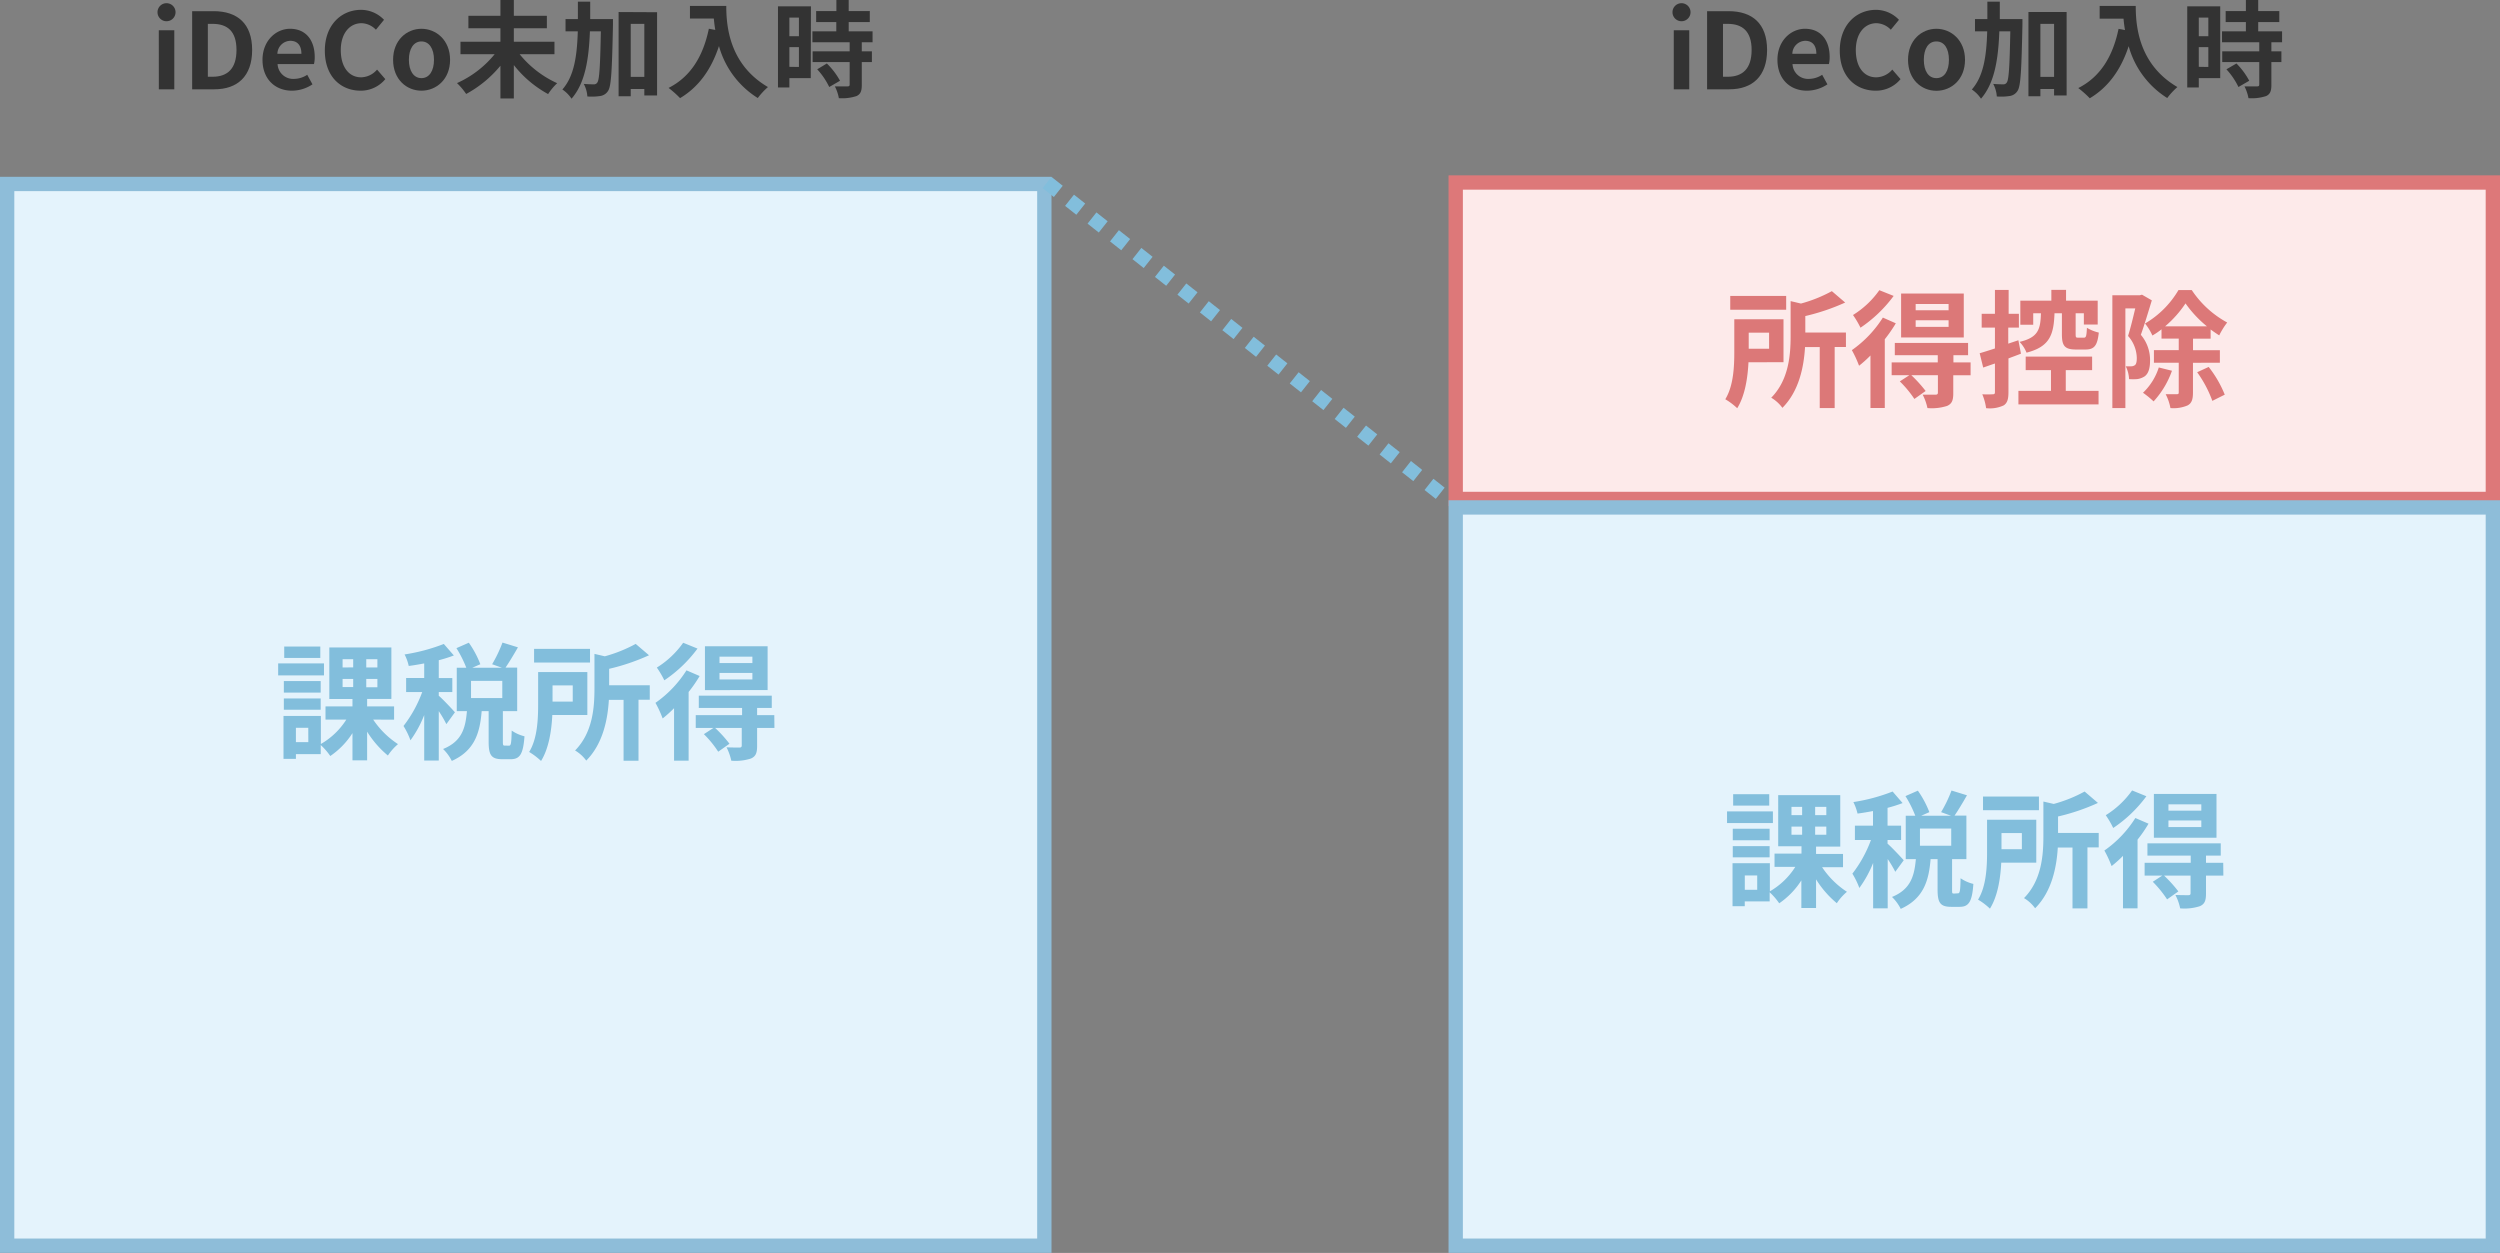
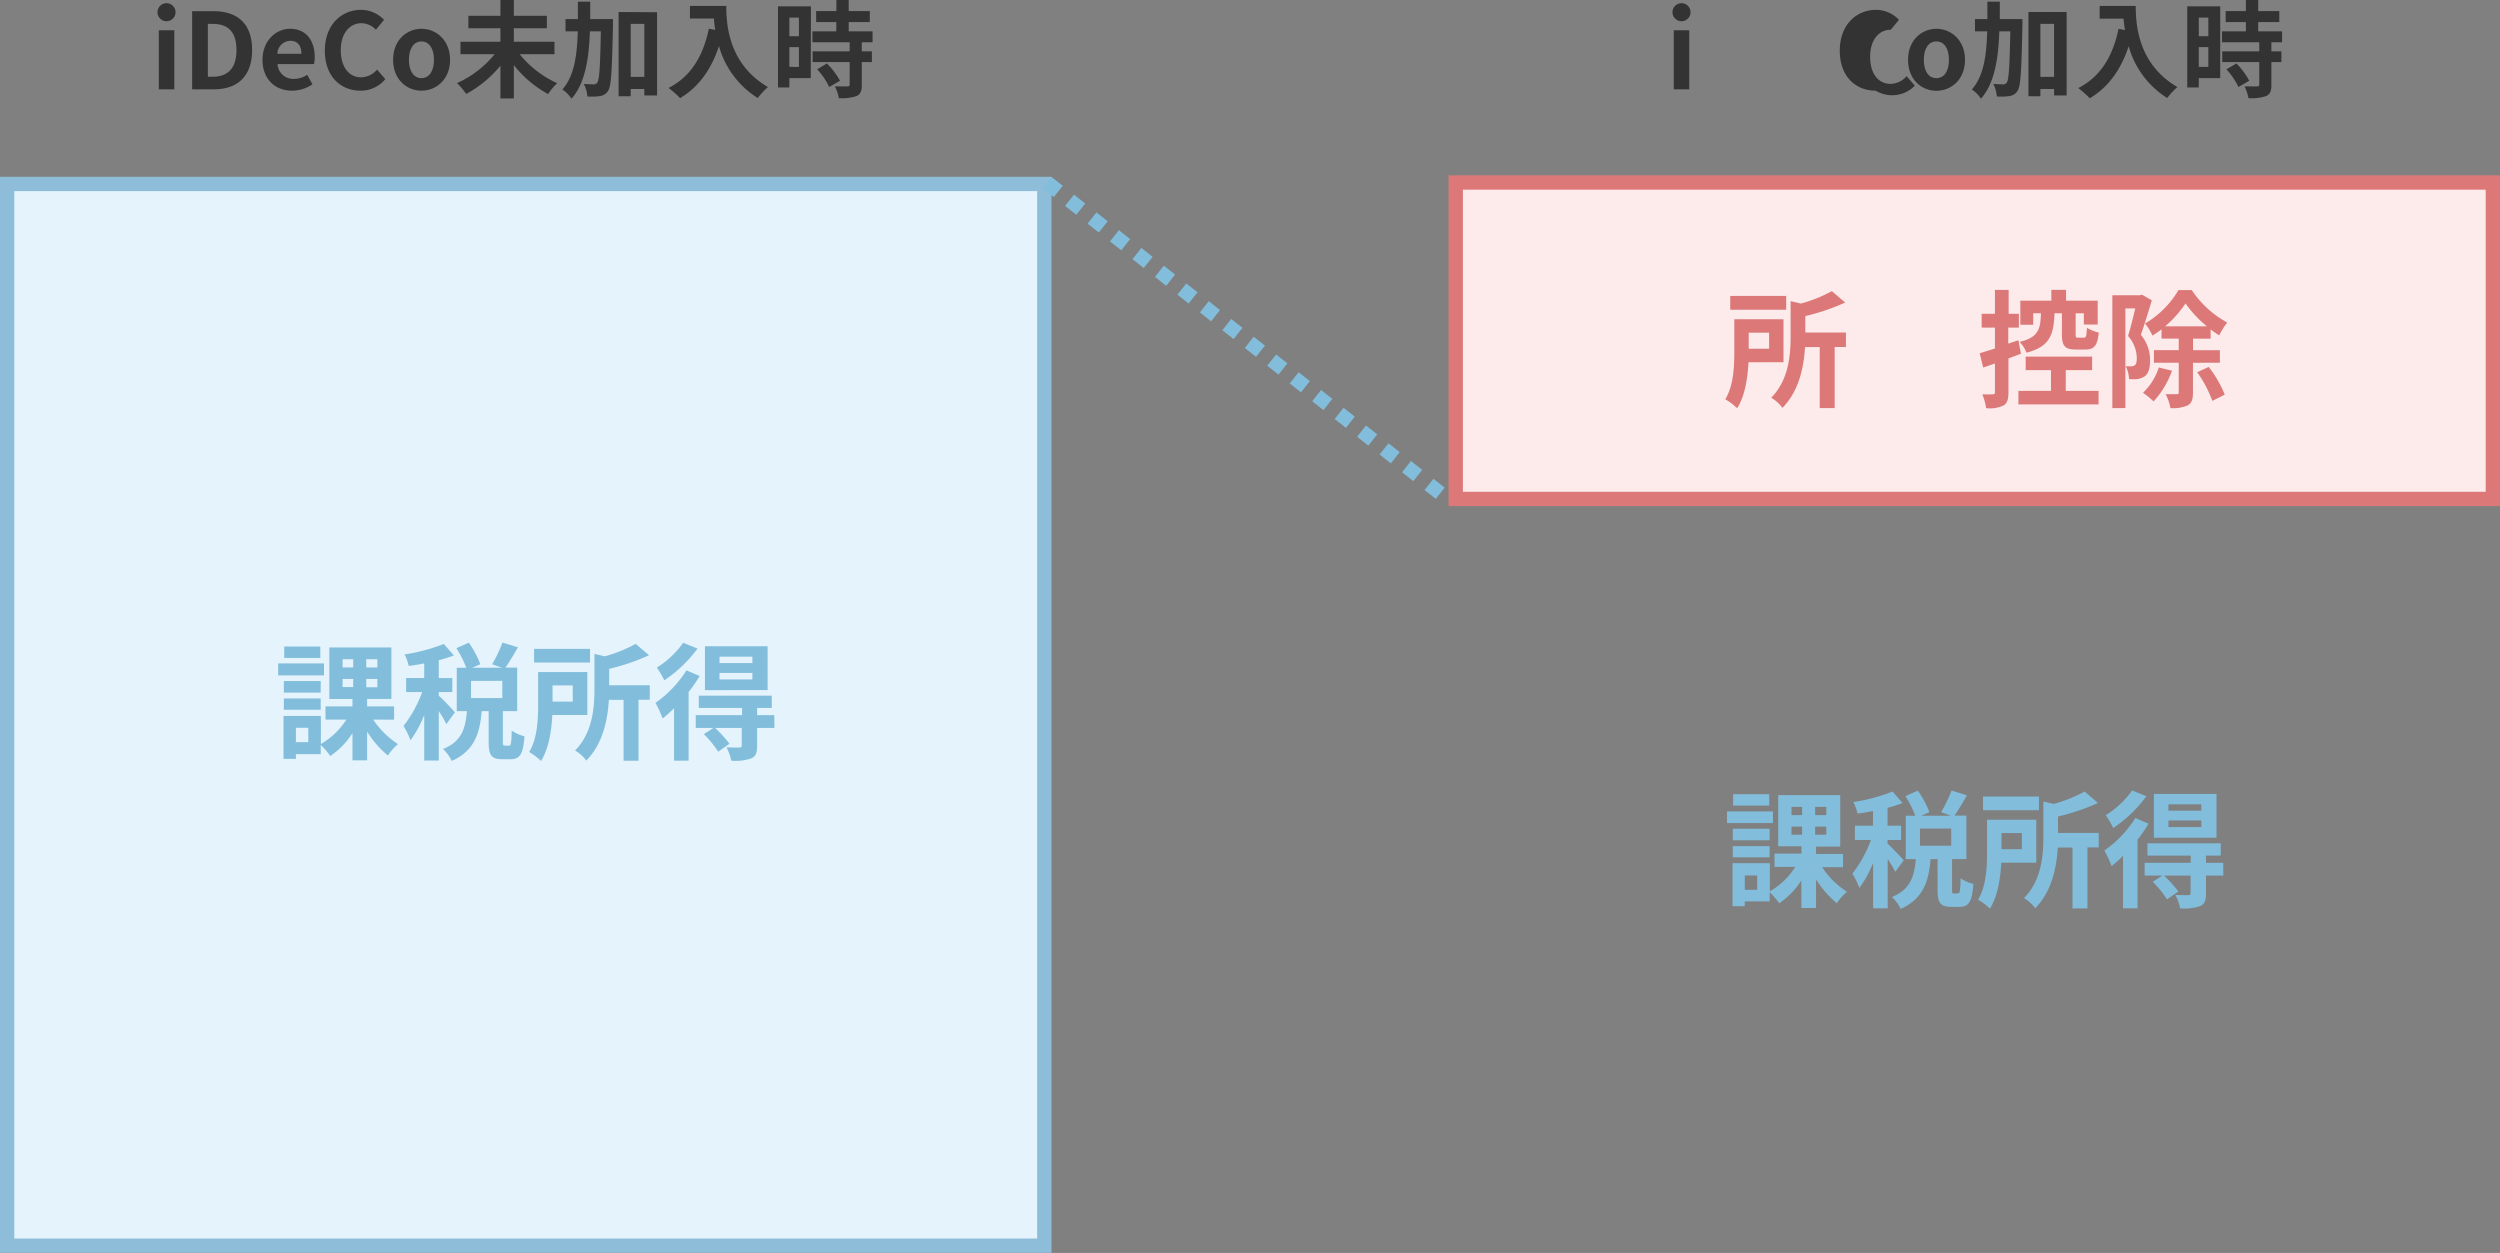
<svg xmlns="http://www.w3.org/2000/svg" viewBox="0 0 523.8 262.51">
  <rect x="0" y="0" width="523.8" height="262.51" fill="#808080" stroke="none" />
  <defs>
    <style>
      .cls-1 {
        fill: #e4f3fc;
        stroke: #8ebdd9;
      }

      .cls-1, .cls-2 {
        stroke-miterlimit: 8;
      }

      .cls-1, .cls-2, .cls-7 {
        stroke-width: 3px;
      }

      .cls-2 {
        fill: #fdeaea;
        stroke: #dd7879;
      }

      .cls-3 {
        isolation: isolate;
      }

      .cls-4 {
        fill: #333;
      }

      .cls-5 {
        fill: #dc7878;
      }

      .cls-6 {
        fill: #82bedc;
      }

      .cls-7 {
        fill: none;
        stroke: #82bedc;
        stroke-dasharray: 3;
      }
    </style>
  </defs>
  <g id="レイヤー_2" data-name="レイヤー 2">
    <g id="レイヤー_1-2" data-name="レイヤー 1">
      <g id="グループ_4606" data-name="グループ 4606">
        <g id="グループ_4459" data-name="グループ 4459">
          <path id="パス_7046" data-name="パス 7046" class="cls-1" d="M1.5,38.55H218.81V261H1.5Z" />
        </g>
        <g id="グループ_4589" data-name="グループ 4589">
          <path id="パス_7046-2" data-name="パス 7046-2" class="cls-2" d="M305,38.24H522.3v66.3H305Z" />
        </g>
        <g id="iDeCo未加入時" class="cls-3">
          <g class="cls-3">
            <path class="cls-4" d="M33,2.56a1.89,1.89,0,0,1,3.78,0,1.89,1.89,0,0,1-3.78,0Zm.27,3.78h3.25V18.71H33.28Z" />
            <path class="cls-4" d="M40.26,2.34h4.49c5,0,8.08,2.61,8.08,8.13s-3.09,8.24-7.91,8.24H40.26Zm4.29,13.74c3.05,0,5-1.63,5-5.61S47.6,5,44.55,5h-1V16.08Z" />
            <path class="cls-4" d="M55,12.53c0-4,2.83-6.5,5.77-6.5,3.4,0,5.17,2.5,5.17,5.9a5.91,5.91,0,0,1-.16,1.5H58.16a3.26,3.26,0,0,0,3.43,3.1,5.11,5.11,0,0,0,2.78-.86l1.1,2A7.76,7.76,0,0,1,61.17,19C57.7,19,55,16.62,55,12.53Zm8.15-1.26c0-1.66-.75-2.72-2.34-2.72a2.78,2.78,0,0,0-2.69,2.72Z" />
            <path class="cls-4" d="M68.06,10.61c0-5.4,3.47-8.55,7.6-8.55a6.69,6.69,0,0,1,4.8,2.09l-1.7,2.08a4.33,4.33,0,0,0-3-1.37C73.25,4.86,71.4,7,71.4,10.5s1.68,5.7,4.26,5.7A4.5,4.5,0,0,0,79,14.58l1.73,2A6.65,6.65,0,0,1,75.55,19C71.42,19,68.06,16.06,68.06,10.61Z" />
            <path class="cls-4" d="M82.36,12.53c0-4.11,2.85-6.5,5.94-6.5s6,2.39,6,6.5S91.4,19,88.3,19,82.36,16.64,82.36,12.53Zm8.57,0c0-2.32-1-3.85-2.63-3.85s-2.63,1.53-2.63,3.85,1,3.84,2.63,3.84S90.93,14.87,90.93,12.53Z" />
            <path class="cls-4" d="M108.88,11.36a21.51,21.51,0,0,0,7.86,6.07,12.24,12.24,0,0,0-1.9,2.28,23.27,23.27,0,0,1-7.18-6.08v7h-2.81V13.77a24.23,24.23,0,0,1-7.18,5.92,13.82,13.82,0,0,0-1.92-2.28,21.51,21.51,0,0,0,7.89-6.05H96.48V8.75h8.37V5.92H98.14V3.31h6.71V0h2.81V3.31h6.92V5.92h-6.92V8.75h8.51v2.61Z" />
            <path class="cls-4" d="M128.43,4s0,.86,0,1.19c-.2,9.41-.35,12.79-1,13.81a2.31,2.31,0,0,1-1.7,1.12,11.59,11.59,0,0,1-2.67.09,6.32,6.32,0,0,0-.75-2.63c.88.07,1.68.09,2.1.09a.8.8,0,0,0,.75-.4c.42-.59.59-3.33.73-10.71H123.6c-.23,5.9-1,10.85-3.85,14.12a7.05,7.05,0,0,0-1.92-1.93c2.47-2.8,3.07-7,3.23-12.19h-2.57V4h2.59c0-1.18,0-2.39,0-3.65h2.58c0,1.24,0,2.45,0,3.65Zm9.24-1.44V20H135V18.65h-2.85v1.52h-2.54V2.52ZM135,16.11V5h-2.85V16.11Z" />
            <path class="cls-4" d="M152.17,1.24c0,4.17.6,12.24,8.73,17a14.7,14.7,0,0,0-2.13,2.3,18.71,18.71,0,0,1-8.13-10.89c-1.65,5-4.3,8.61-8.15,10.91a21.29,21.29,0,0,0-2.41-2.14c4.6-2.32,7.23-6.59,8.44-12.4l1.35.25c-.15-.84-.24-1.64-.31-2.39h-5V1.24Z" />
            <path class="cls-4" d="M169.87,16.37h-4.48v1.95H163v-17h6.91ZM165.39,3.69V7.58h2V3.69Zm2,10.34V9.88h-2V14Zm13.17-5.17v1.9h2.12V13h-2.12v4.81c0,1.26-.25,1.92-1.11,2.32a9.68,9.68,0,0,1-3.69.44,8.81,8.81,0,0,0-.84-2.47c1.06,0,2.3,0,2.63,0s.47-.08.47-.39V13h-7.76V10.76h7.76V8.86h-7.8V6.56h5V4.62H171V2.32h4.24V0h2.58V2.32h4.42v2.3h-4.42V6.56h5v2.3Zm-7.32,4.44A15.34,15.34,0,0,1,176,16.92l-2.26,1.31a15,15,0,0,0-2.52-3.71Z" />
          </g>
        </g>
        <g id="iDeCo加入時" class="cls-3">
          <g class="cls-3">
            <path class="cls-4" d="M350.42,2.56a1.89,1.89,0,0,1,3.78,0,1.89,1.89,0,0,1-3.78,0Zm.27,3.78h3.24V18.71h-3.24Z" />
-             <path class="cls-4" d="M357.67,2.34h4.49c5,0,8.08,2.61,8.08,8.13s-3.09,8.24-7.91,8.24h-4.66ZM362,16.08c3.05,0,5-1.63,5-5.61S365,5,362,5h-1V16.08Z" />
-             <path class="cls-4" d="M372.41,12.53c0-4,2.83-6.5,5.77-6.5,3.4,0,5.17,2.5,5.17,5.9a5.91,5.91,0,0,1-.16,1.5h-7.62a3.25,3.25,0,0,0,3.42,3.1,5.14,5.14,0,0,0,2.79-.86l1.1,2A7.76,7.76,0,0,1,378.57,19C375.11,19,372.41,16.62,372.41,12.53Zm8.15-1.26c0-1.66-.75-2.72-2.34-2.72a2.78,2.78,0,0,0-2.69,2.72Z" />
-             <path class="cls-4" d="M385.47,10.61c0-5.4,3.47-8.55,7.6-8.55a6.69,6.69,0,0,1,4.8,2.09l-1.71,2.08a4.31,4.31,0,0,0-3-1.37c-2.48,0-4.33,2.12-4.33,5.64s1.68,5.7,4.26,5.7a4.5,4.5,0,0,0,3.38-1.62l1.73,2A6.65,6.65,0,0,1,393,19C388.83,19,385.47,16.06,385.47,10.61Z" />
+             <path class="cls-4" d="M385.47,10.61c0-5.4,3.47-8.55,7.6-8.55a6.69,6.69,0,0,1,4.8,2.09l-1.71,2.08c-2.48,0-4.33,2.12-4.33,5.64s1.68,5.7,4.26,5.7a4.5,4.5,0,0,0,3.38-1.62l1.73,2A6.65,6.65,0,0,1,393,19C388.83,19,385.47,16.06,385.47,10.61Z" />
            <path class="cls-4" d="M399.77,12.53c0-4.11,2.85-6.5,5.94-6.5s6,2.39,6,6.5-2.85,6.49-6,6.49S399.77,16.64,399.77,12.53Zm8.57,0c0-2.32-.95-3.85-2.63-3.85s-2.63,1.53-2.63,3.85.95,3.84,2.63,3.84S408.34,14.87,408.34,12.53Z" />
            <path class="cls-4" d="M423.74,4s0,.86,0,1.19c-.2,9.41-.35,12.79-1,13.81a2.31,2.31,0,0,1-1.7,1.12,11.59,11.59,0,0,1-2.67.09,6.48,6.48,0,0,0-.75-2.63c.88.07,1.68.09,2.1.09a.8.8,0,0,0,.75-.4c.42-.59.59-3.33.73-10.71H418.9c-.22,5.9-1,10.85-3.84,14.12a7.05,7.05,0,0,0-1.92-1.93c2.47-2.8,3.07-7,3.22-12.19H413.8V4h2.59c0-1.18,0-2.39,0-3.65H419c0,1.24,0,2.45,0,3.65ZM433,2.52V20h-2.63V18.65H427.5v1.52H425V2.52Zm-2.63,13.59V5H427.5V16.11Z" />
            <path class="cls-4" d="M447.48,1.24c0,4.17.59,12.24,8.73,17a14.7,14.7,0,0,0-2.13,2.3A18.71,18.71,0,0,1,446,9.68c-1.65,5-4.3,8.61-8.15,10.91a21.29,21.29,0,0,0-2.41-2.14c4.6-2.32,7.23-6.59,8.44-12.4l1.35.25c-.15-.84-.24-1.64-.31-2.39h-5V1.24Z" />
            <path class="cls-4" d="M465.18,16.37h-4.49v1.95h-2.42v-17h6.91ZM460.69,3.69V7.58h2V3.69Zm2,10.34V9.88h-2V14ZM475.9,8.86v1.9H478V13H475.9v4.81c0,1.26-.25,1.92-1.11,2.32a9.68,9.68,0,0,1-3.69.44,8.81,8.81,0,0,0-.84-2.47c1.06,0,2.3,0,2.63,0s.47-.08.47-.39V13H465.6V10.76h7.76V8.86h-7.8V6.56h5V4.62h-4.24V2.32h4.24V0h2.58V2.32h4.42v2.3h-4.42V6.56h5v2.3Zm-7.32,4.44a15.34,15.34,0,0,1,2.68,3.62L469,18.23a15.24,15.24,0,0,0-2.52-3.71Z" />
          </g>
        </g>
        <g id="所得控除" class="cls-3">
          <g class="cls-3">
            <path class="cls-5" d="M366.34,75.9c-.16,3.24-.72,7-2.36,9.63a13.52,13.52,0,0,0-2.5-1.88c1.76-2.84,1.89-7,1.89-10V66.89h10.31v9Zm7.9-11H362.52V62h11.72Zm-7.85,4.8v3.37h4.27V69.7Zm20.37,3H384.4V85.5h-3.13V72.72h-3.08c-.24,4.06-1.22,9.2-4.74,12.73a7.93,7.93,0,0,0-2.34-2.12c3.69-3.74,4.06-9,4.06-12.92V63.09l2.17.51a29.61,29.61,0,0,0,6.47-2.6l2.79,2.39a44.77,44.77,0,0,1-8.35,2.83v3.45h8.51Z" />
-             <path class="cls-5" d="M397.21,67.74a30,30,0,0,1-2.31,3.34v14.4h-3v-11a24.39,24.39,0,0,1-2.39,2.15A23.37,23.37,0,0,0,388,73.36a23.92,23.92,0,0,0,6.5-6.82ZM396.76,62a28.18,28.18,0,0,1-6.95,6.66A19.13,19.13,0,0,0,388.24,66a18.92,18.92,0,0,0,5.52-5.2Zm16.12,16.63h-3.63v3.76c0,1.46-.27,2.21-1.3,2.66a10.52,10.52,0,0,1-4.11.45,11.21,11.21,0,0,0-1-2.81c1.12,0,2.37,0,2.71,0s.48-.13.48-.43V78.61h-5.57a28.45,28.45,0,0,1,3,3.31l-2.36,1.67a22.5,22.5,0,0,0-3.05-3.68l2-1.3h-3.71V75.93H406V74.42H397V71.85h15.35v2.57h-3.07v1.51h3.6Zm-1.43-7.93H398.32V61.5h13.13Zm-3.18-7h-6.9V65h6.9Zm0,3.4h-6.9v1.38h6.9Z" />
            <path class="cls-5" d="M423.43,74.1c-.84.34-1.75.66-2.62,1v7.08c0,1.46-.24,2.26-1,2.76a6.86,6.86,0,0,1-3.68.58,11.66,11.66,0,0,0-.8-2.91,20.72,20.72,0,0,0,2.2,0c.32,0,.45-.1.45-.45v-6c-.87.29-1.69.59-2.46.85l-.74-3c.9-.26,2-.61,3.2-1V68.64h-2.78V65.75h2.78v-5h2.87v5H423v2.89h-2.23V72l2.12-.71Zm9.39,7.8h6.87v2.83H422.9V81.9h6.82V77.55h-5.3V74.71h13.92v2.84h-5.52Zm-2.36-16.26c-.16,4.43-.95,7-5.86,8.25a7.06,7.06,0,0,0-1.46-2.26c3.9-.92,4.38-2.6,4.48-6H426v2.41H423.3V63h6.5V60.73h3.08V63h6.63V68h-2.9V65.64h-1.72V70c0,.67.05.75.53.75h1.19c.45,0,.56-.27.64-2.07a8.51,8.51,0,0,0,2.49,1c-.29,2.79-1,3.55-2.78,3.55h-2c-2.42,0-2.95-.82-2.95-3.23V65.64Z" />
            <path class="cls-5" d="M450.85,62.93c-.69,2.26-1.56,5.15-2.3,7.22a8.15,8.15,0,0,1,1.93,5.33c0,1.7-.34,2.81-1.16,3.39a3.77,3.77,0,0,1-1.54.56,11.35,11.35,0,0,1-1.7,0,6.7,6.7,0,0,0-.69-2.68c.48,0,.82,0,1.17,0a1.39,1.39,0,0,0,.74-.24c.29-.21.4-.74.4-1.48a7.11,7.11,0,0,0-1.83-4.64c.53-1.67,1.09-4,1.51-5.78h-2.07V85.5h-2.73V61.87h5.75l.46-.13Zm4.22,14.75a18.62,18.62,0,0,1-3.85,6.42A19.57,19.57,0,0,0,449,82.29a12.58,12.58,0,0,0,3.31-5.3Zm4.4-1.67v6.23c0,1.41-.24,2.23-1.14,2.71a7.53,7.53,0,0,1-3.58.55,10.49,10.49,0,0,0-1-2.91c1,0,2,0,2.34,0s.4-.1.4-.4V76h-5.2V73.36h5.2V70.94h-3.61V69a15,15,0,0,1-1.91,1.3,11.58,11.58,0,0,0-1.54-2.52,19.62,19.62,0,0,0,7-7h2.79a20.83,20.83,0,0,0,7.42,6.79,16.31,16.31,0,0,0-1.67,2.7c-.58-.37-1.19-.79-1.8-1.24v1.93h-3.69v2.42h5.63V76Zm2.92-7.64a24,24,0,0,1-4.48-4.8,23.15,23.15,0,0,1-4.27,4.8Zm.37,8.51a23.52,23.52,0,0,1,3.37,5.81l-2.6,1.3a24.46,24.46,0,0,0-3.18-6Z" />
          </g>
        </g>
        <g id="課税所得" class="cls-3">
          <g class="cls-3">
            <path class="cls-6" d="M67.88,141.51h-9.6V139h9.6Zm10.31,9.26a18.28,18.28,0,0,0,5.2,5.14,11.28,11.28,0,0,0-2.12,2.39,20.77,20.77,0,0,1-4.35-5v6H73.85V153.6a16.56,16.56,0,0,1-4.65,4.8,13.34,13.34,0,0,0-2-2.3V158H62v1h-2.6v-9h7.83v5.88a15.39,15.39,0,0,0,5.33-5.11H68.2V148h5.65v-1.54H69V135.65H82v10.79H76.92V148h5.65v2.79Zm-11-5.65H59.47V142.7h7.72Zm-7.72,1.22h7.72v2.36H59.47Zm7.64-8.49H59.55v-2.39h7.56Zm-2.52,14.64H62v3h2.6Zm7.19-12.65H74v-1.72H71.78Zm0,4.11H74v-1.7H71.78Zm7.29-5.83H76.74v1.72h2.33Zm0,4.13H76.74V144h2.33Z" />
            <path class="cls-6" d="M93.52,151.72A23.36,23.36,0,0,0,91.93,149v10.34H88.88v-9.52A23.47,23.47,0,0,1,86,155.11a15.05,15.05,0,0,0-1.46-3A26.17,26.17,0,0,0,88.46,145H85.09v-2.94h3.79V139c-1.11.21-2.2.4-3.24.53a10,10,0,0,0-.87-2.41,38.66,38.66,0,0,0,8.22-2.2l2.1,2.41a28,28,0,0,1-3.16,1v3.74h2.84V145H91.93v.77c.72.58,2.89,2.89,3.39,3.47Zm13.13,4.51c.4,0,.5-.4.56-3.16a8.17,8.17,0,0,0,2.68,1.2c-.27,3.79-1,4.8-2.9,4.8h-1.75c-2.36,0-2.86-.93-2.86-3.69V149h-1.46c-.37,4.57-1.48,8.28-6.26,10.43a9.14,9.14,0,0,0-1.83-2.5c4-1.61,4.7-4.45,5-7.93H95.7v-9.09h2a24,24,0,0,0-2.07-4.11l2.6-1.14a20.36,20.36,0,0,1,2.41,4.51l-1.7.74h6.24l-2.07-.74a28.22,28.22,0,0,0,2.17-4.54l3.24,1c-.88,1.53-1.83,3.12-2.6,4.24h2.44V149h-3v6.34c0,.8.06.88.4.88Zm-1.41-13.58H98.69v3.61h6.55Z" />
            <path class="cls-6" d="M115.72,149.81c-.16,3.24-.72,7-2.36,9.63a14.31,14.31,0,0,0-2.49-1.89c1.75-2.83,1.88-7,1.88-10v-6.74h10.31v9Zm7.9-11H111.9v-2.86h11.72Zm-7.85,4.8V147H120V143.6Zm20.37,3h-2.36v12.78h-3.13V146.63h-3.08c-.24,4.06-1.22,9.2-4.74,12.73a7.8,7.8,0,0,0-2.34-2.12c3.69-3.74,4.06-9,4.06-12.92V137l2.17.51a30.11,30.11,0,0,0,6.47-2.6l2.79,2.38a44.06,44.06,0,0,1-8.35,2.84v3.45h8.51Z" />
            <path class="cls-6" d="M146.59,141.64a28.23,28.23,0,0,1-2.31,3.34v14.4h-3.05v-11a25.75,25.75,0,0,1-2.39,2.15,23.46,23.46,0,0,0-1.51-3.27,23.75,23.75,0,0,0,6.5-6.81Zm-.45-5.75a28,28,0,0,1-6.95,6.65,19.62,19.62,0,0,0-1.57-2.67,19.05,19.05,0,0,0,5.52-5.2Zm16.12,16.63h-3.63v3.76c0,1.46-.27,2.2-1.3,2.65a10.52,10.52,0,0,1-4.11.45,11.49,11.49,0,0,0-1-2.81c1.12.06,2.37.06,2.71.06s.48-.14.48-.43v-3.68h-5.57a26.92,26.92,0,0,1,3,3.31l-2.36,1.67a21.61,21.61,0,0,0-3-3.68l2-1.3h-3.71v-2.68h9.71v-1.51h-9.07v-2.58H161.7v2.58h-3.07v1.51h3.6Zm-1.43-7.93H147.7v-9.18h13.13Zm-3.19-7h-6.89v1.33h6.89Zm0,3.4h-6.89v1.37h6.89Z" />
          </g>
        </g>
        <g id="グループ_4588" data-name="グループ 4588">
-           <path id="パス_7046-3" data-name="パス 7046-3" class="cls-1" d="M305,106.32H522.3V261H305Z" />
-         </g>
+           </g>
        <g id="課税所得-2" class="cls-3">
          <g class="cls-3">
            <path class="cls-6" d="M371.46,172.45h-9.61V170h9.61Zm10.31,9.25a18.06,18.06,0,0,0,5.2,5.15,11,11,0,0,0-2.12,2.39,20.77,20.77,0,0,1-4.35-5v6h-3.08v-5.78a16.66,16.66,0,0,1-4.64,4.8,13.4,13.4,0,0,0-2-2.31v1.91h-5.22v1H363v-9h7.82v5.89a15.33,15.33,0,0,0,5.33-5.12h-4.35v-2.78h5.65v-1.54h-4.88V166.59h13v10.79H380.5v1.54h5.65v2.78Zm-11-5.65h-7.72v-2.41h7.72Zm-7.72,1.23h7.72v2.35h-7.72Zm7.64-8.49h-7.56V166.4h7.56Zm-2.52,14.64h-2.6v3h2.6Zm7.18-12.65h2.23v-1.73h-2.23Zm0,4.11h2.23v-1.7h-2.23Zm7.3-5.84h-2.34v1.73h2.34Zm0,4.14h-2.34v1.7h2.34Z" />
            <path class="cls-6" d="M397.1,182.66a24,24,0,0,0-1.59-2.68v10.34h-3.05V180.8a23.7,23.7,0,0,1-2.89,5.25,16.23,16.23,0,0,0-1.46-3A26.16,26.16,0,0,0,392,176h-3.36V173h3.79v-3.07c-1.12.21-2.2.4-3.24.53a11,11,0,0,0-.87-2.41,38.21,38.21,0,0,0,8.22-2.21l2.09,2.42a29.24,29.24,0,0,1-3.15,1V173h2.84V176h-2.84v.77c.71.58,2.89,2.89,3.39,3.47Zm13.13,4.51c.39,0,.5-.4.55-3.16a8.13,8.13,0,0,0,2.68,1.19c-.26,3.8-1,4.8-2.89,4.8h-1.75c-2.36,0-2.86-.92-2.86-3.68V180H404.5c-.37,4.56-1.49,8.28-6.26,10.43a9.14,9.14,0,0,0-1.83-2.5c3.95-1.61,4.69-4.45,5-7.93h-2.12v-9.09h2a23.55,23.55,0,0,0-2.06-4.11l2.6-1.14a20.53,20.53,0,0,1,2.41,4.5l-1.7.75h6.23l-2.07-.75a27.77,27.77,0,0,0,2.18-4.53l3.24,1c-.88,1.54-1.83,3.13-2.6,4.25H412V180h-3v6.34c0,.8,0,.88.4.88Zm-1.41-13.58h-6.55v3.61h6.55Z" />
            <path class="cls-6" d="M419.3,180.75c-.16,3.23-.72,7-2.37,9.63a13.49,13.49,0,0,0-2.49-1.89c1.75-2.83,1.89-7,1.89-10v-6.74h10.31v9Zm7.9-11H415.48v-2.86H427.2Zm-7.85,4.8v3.37h4.27v-3.37Zm20.37,3h-2.36v12.78h-3.13V177.57h-3.08c-.24,4.05-1.22,9.2-4.75,12.73a7.81,7.81,0,0,0-2.33-2.13c3.69-3.73,4.06-9,4.06-12.91v-7.32l2.17.5a29.32,29.32,0,0,0,6.47-2.6l2.79,2.39a43.93,43.93,0,0,1-8.36,2.84v3.45h8.52Z" />
            <path class="cls-6" d="M450.16,172.58a27.75,27.75,0,0,1-2.3,3.34v14.4h-3.05v-11a24.24,24.24,0,0,1-2.39,2.14,23.91,23.91,0,0,0-1.51-3.26,23.59,23.59,0,0,0,6.49-6.81Zm-.45-5.75a27.79,27.79,0,0,1-6.95,6.65,19.22,19.22,0,0,0-1.56-2.68,19,19,0,0,0,5.52-5.19Zm16.13,16.62H462.2v3.77c0,1.46-.26,2.2-1.3,2.65a10.49,10.49,0,0,1-4.11.45,10.93,10.93,0,0,0-1-2.81c1.12.05,2.36.05,2.71.05s.47-.13.47-.42v-3.69h-5.56a27.7,27.7,0,0,1,3,3.32l-2.36,1.67a23.06,23.06,0,0,0-3-3.69l2-1.3h-3.71v-2.67H459v-1.52h-9.07v-2.57h15.36v2.57H462.2v1.52h3.61Zm-1.44-7.93H451.28v-9.17H464.4Zm-3.18-7h-6.89v1.33h6.89Zm0,3.39h-6.89v1.38h6.89Z" />
          </g>
        </g>
        <path id="パス_7243" data-name="パス 7243" class="cls-7" d="M219.38,38.24l84.27,66.61" />
      </g>
    </g>
  </g>
</svg>